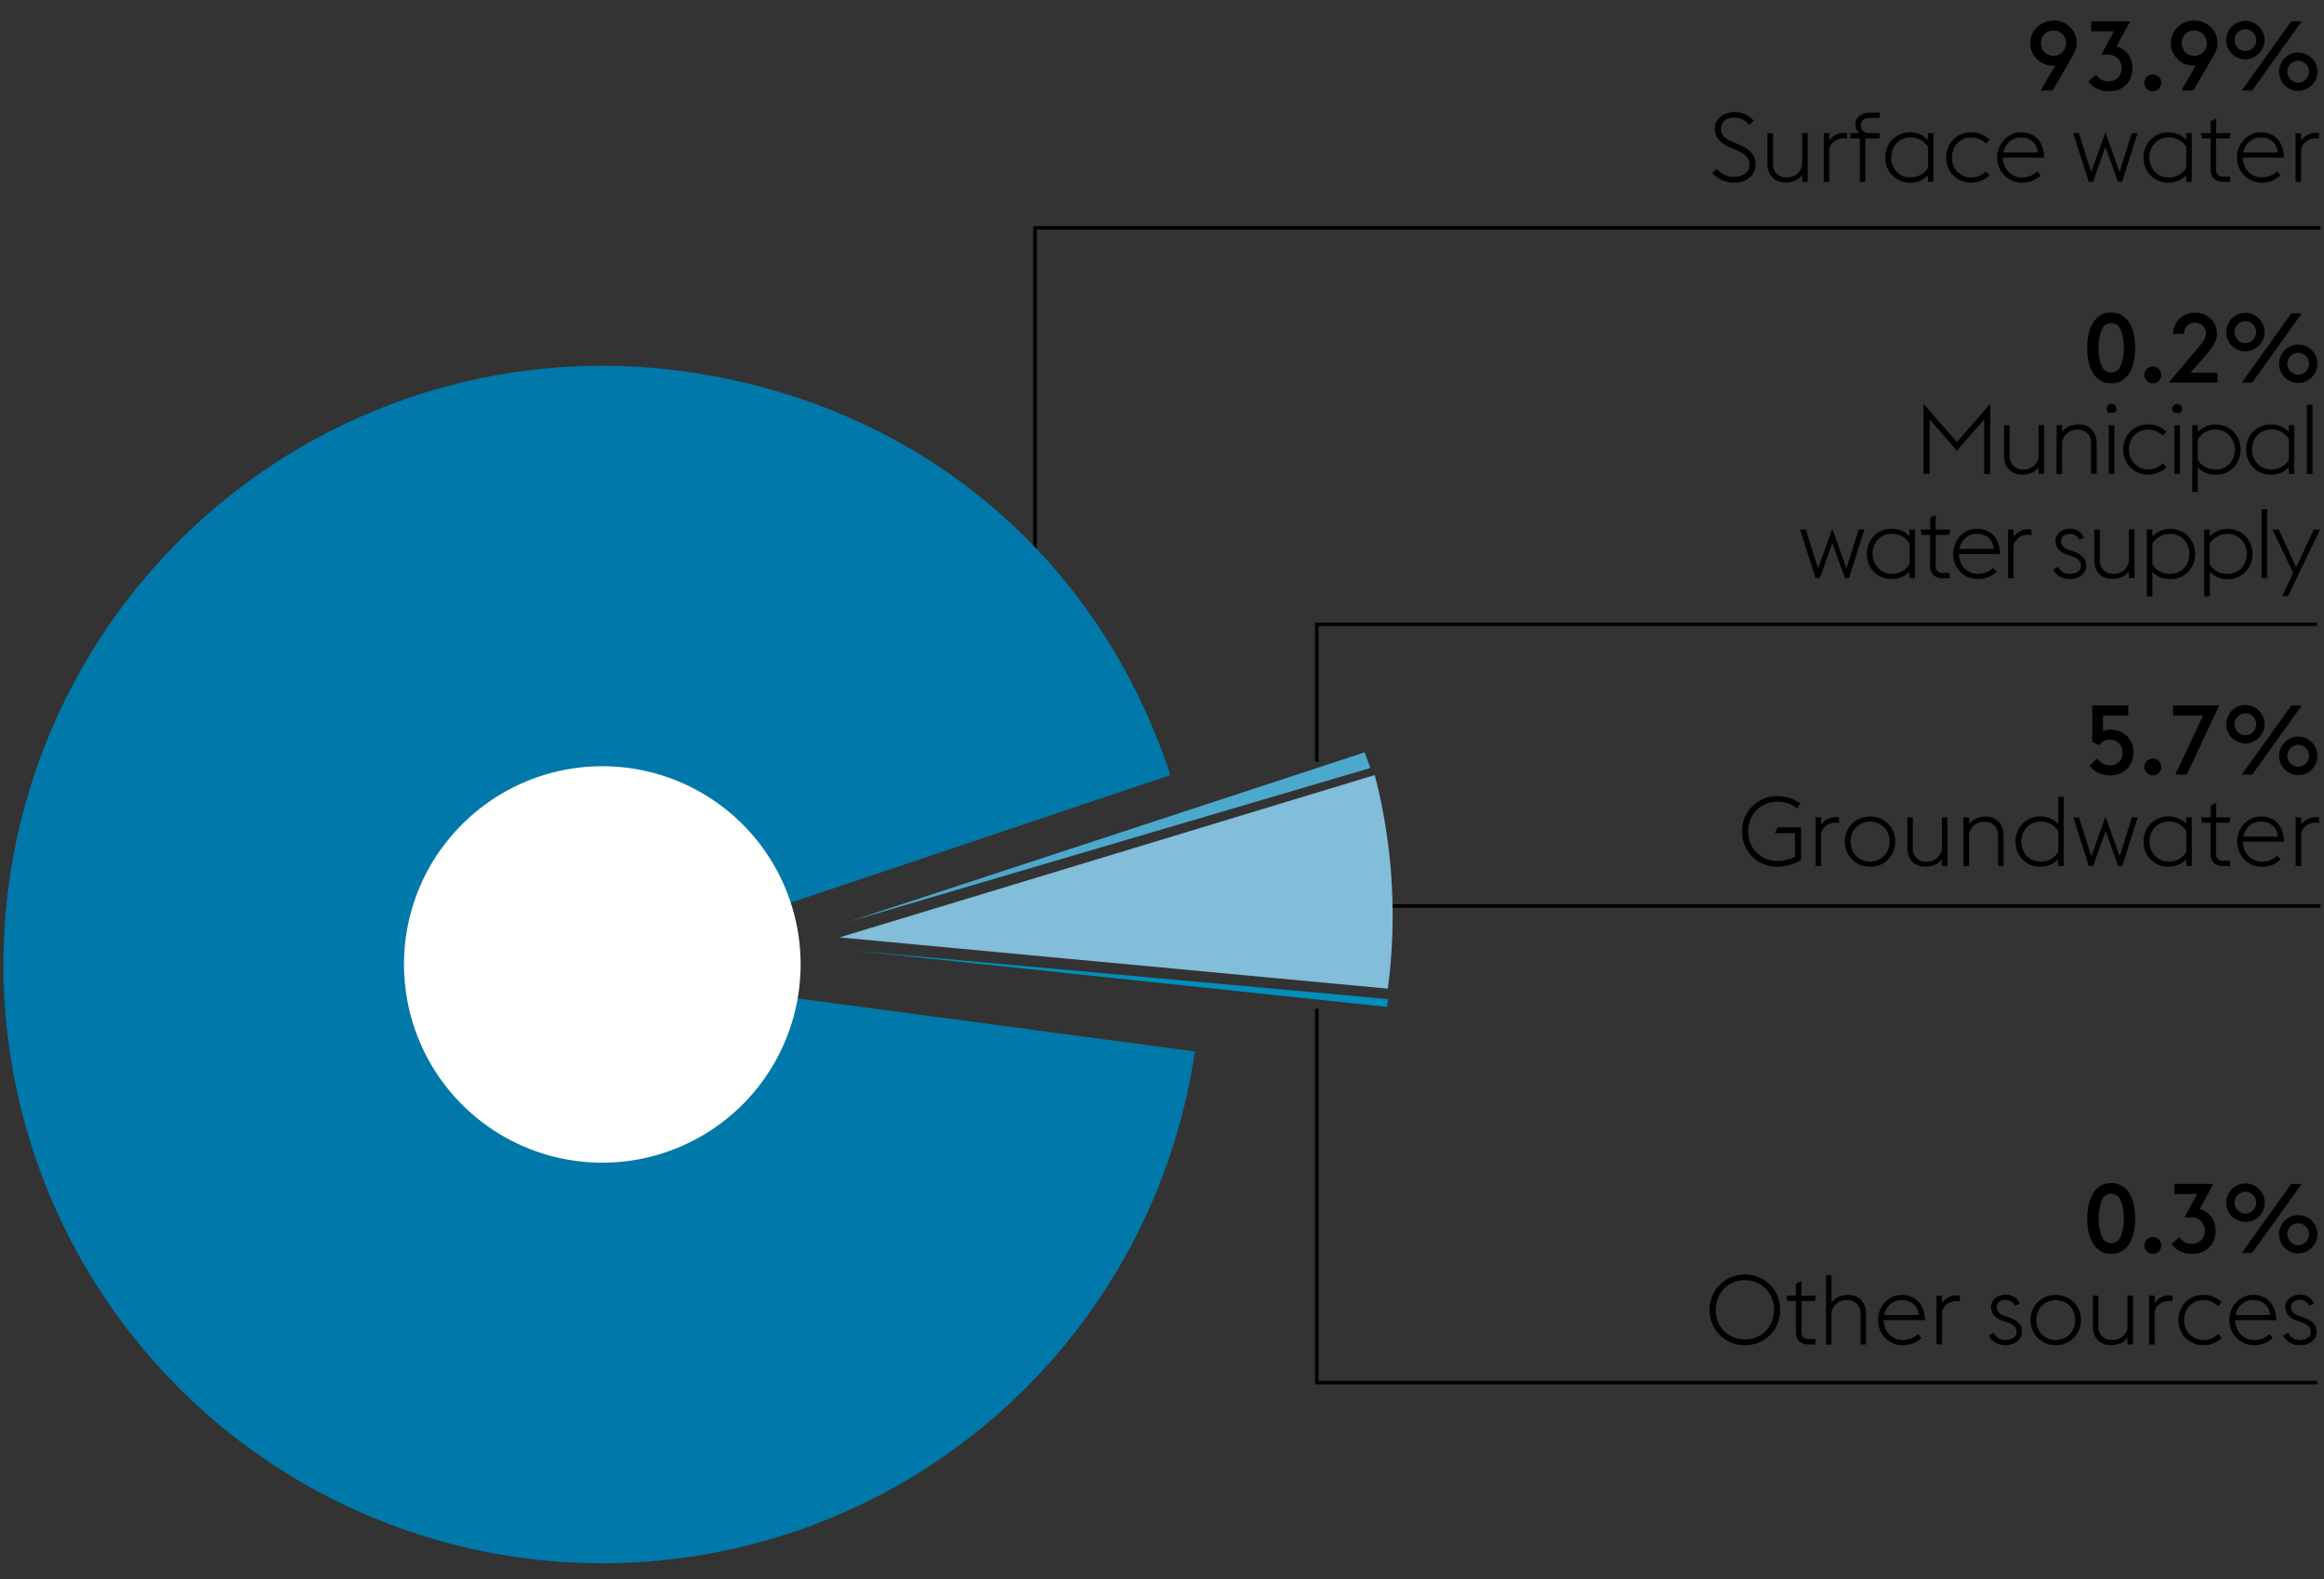
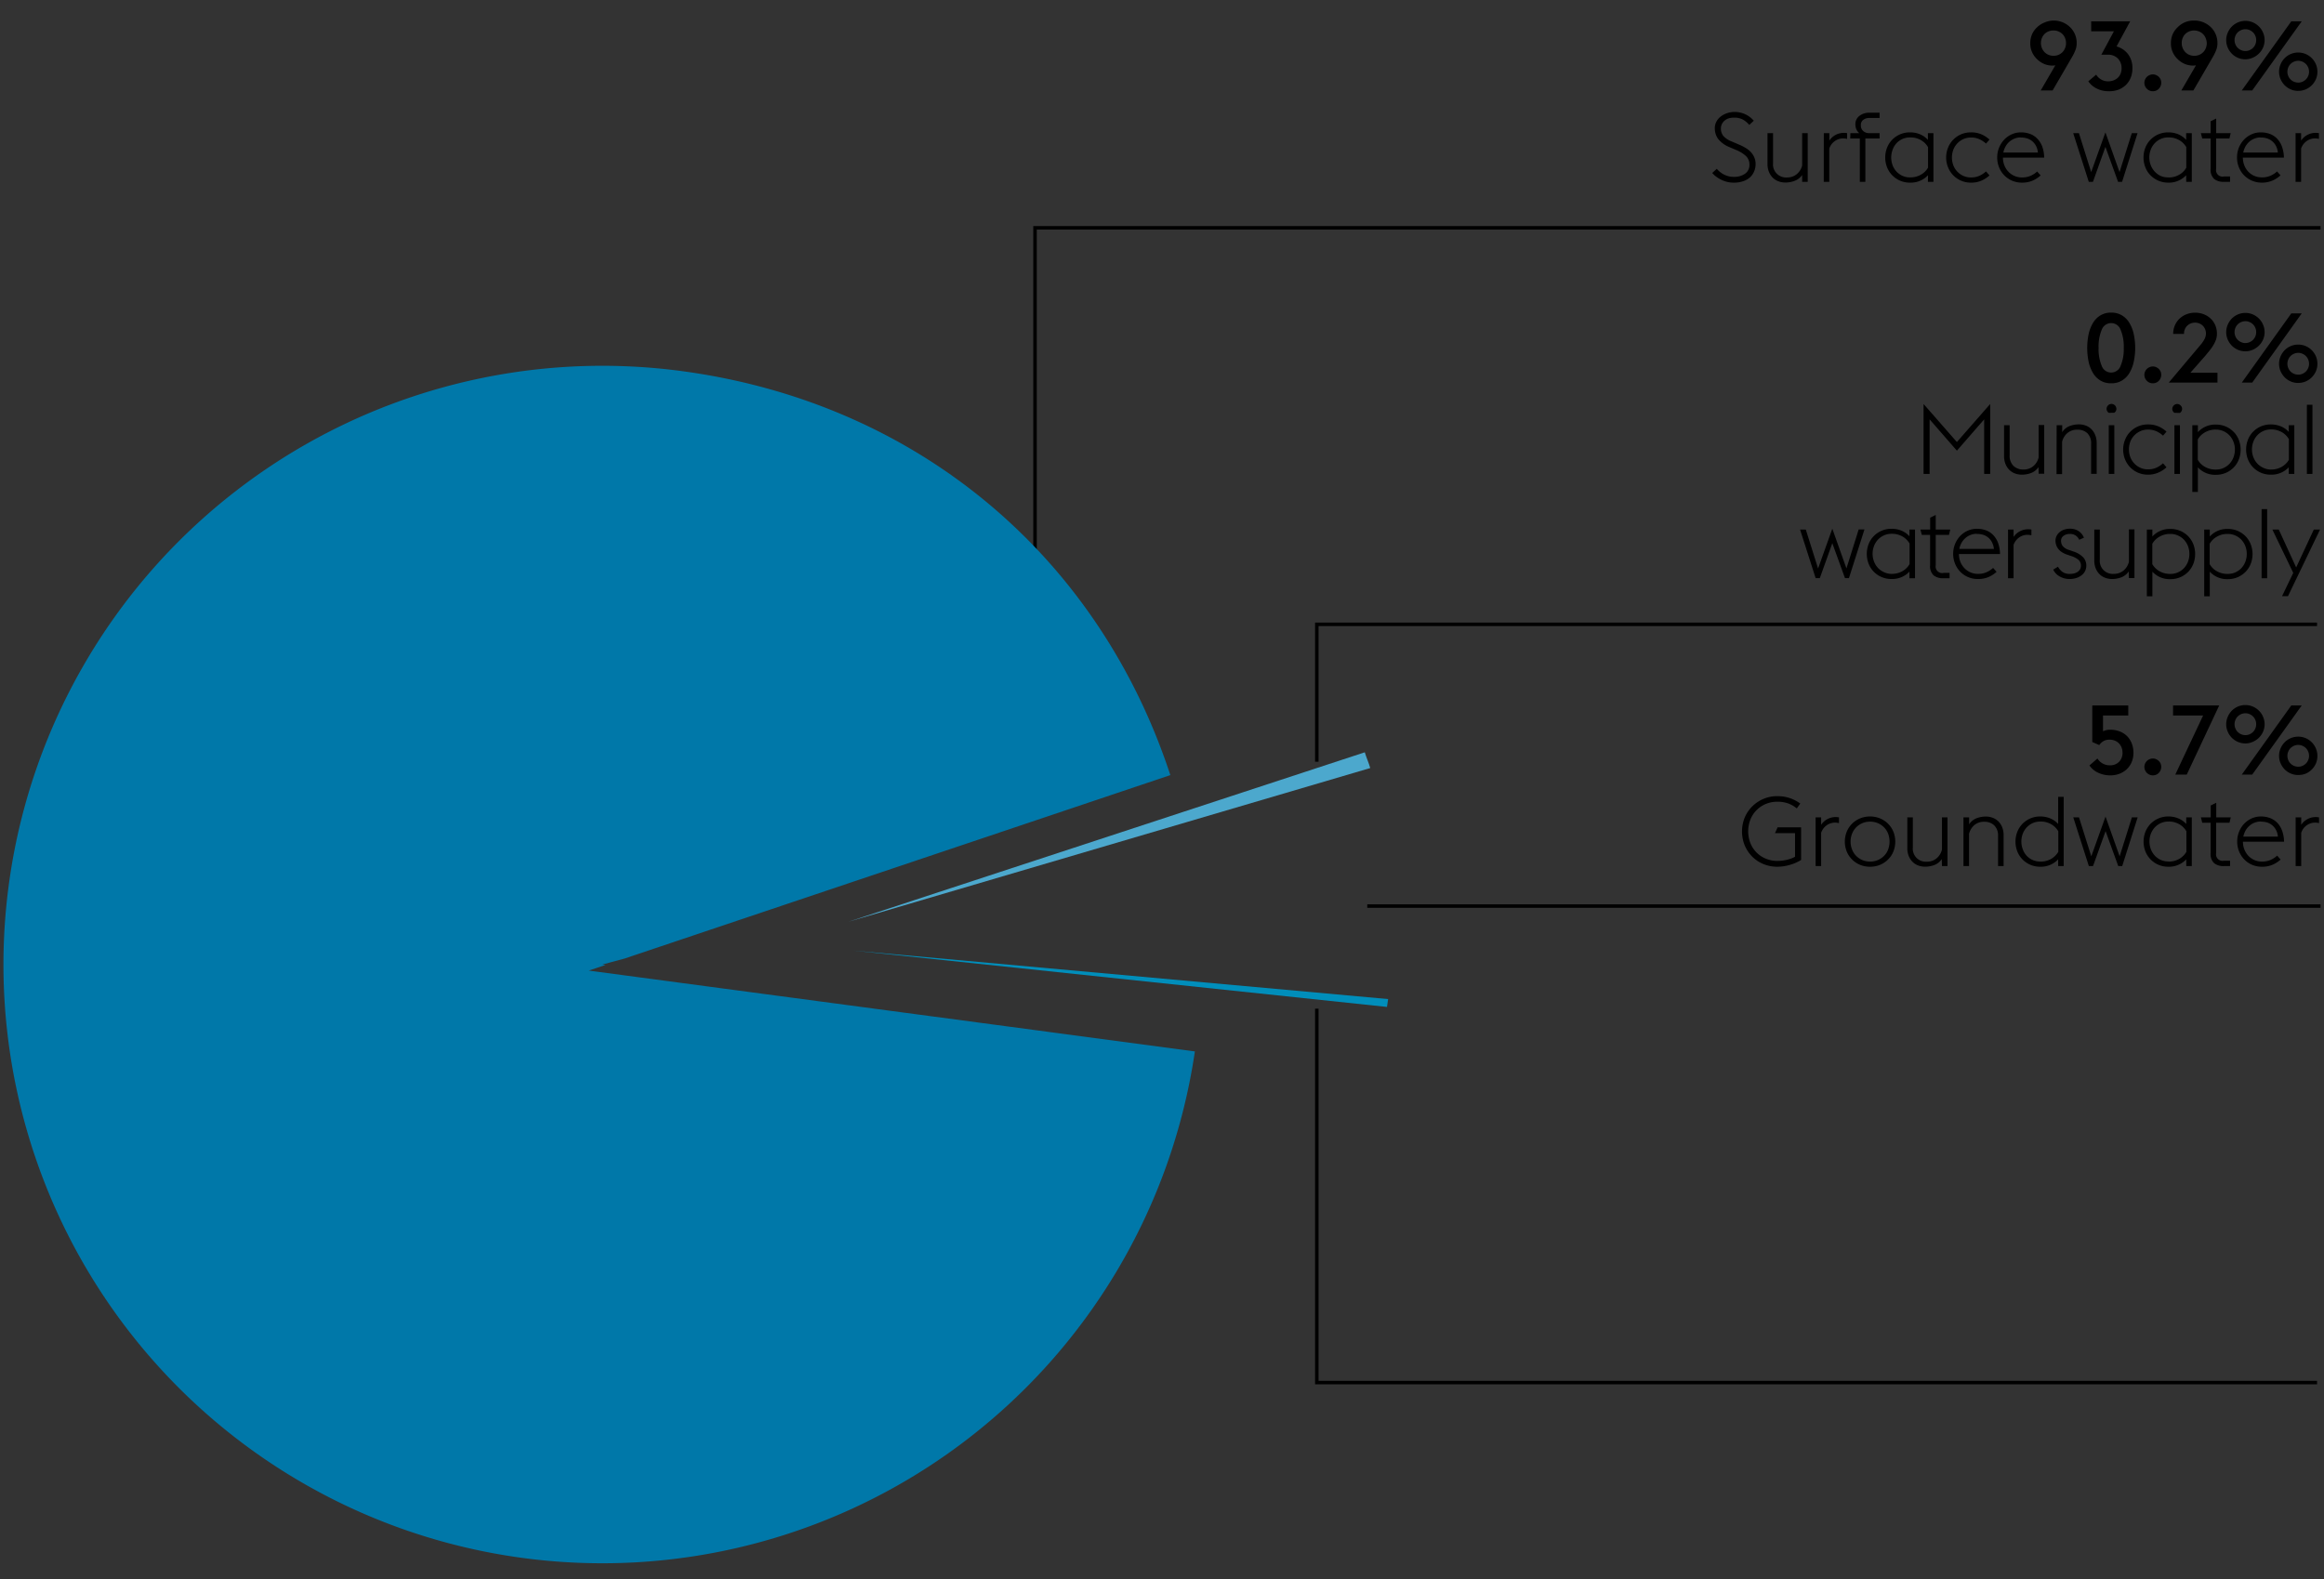
<svg xmlns="http://www.w3.org/2000/svg" width="668" height="454" viewBox="0 0 668 454">
  <rect x="0" y="0" width="668" height="454" fill="#333333" stroke="none" />
  <defs>
    <style>.cls-1{fill:none;stroke:#000}</style>
  </defs>
  <g id="Grafik">
    <path class="cls-1" d="M297.5 166V65.5H667M393 260.5h274M378.5 219v-39.5H666M378.5 290v107.5H666" />
    <path d="M245.19 273.29L399 287.24c0 .15-.31 2.11-.33 2.26z" fill="#008ebb" />
-     <path d="M241.32 269.5l153.83-46.67a160.71 160.71 0 013.76 61.41z" fill="#82bdda" />
    <path d="M243.9 265l148.39-48.71c.35 1.29 1.23 3.23 1.56 4.53z" fill="#4ca8cd" />
    <path d="M336.4 222.85c-20.71-63.07-72.6-106.64-139.28-116a172.14 172.14 0 10146.33 195.44l-174.23-23.24 4.84-1.62-.9-.13 6.3-1.69z" fill="#0078a9" />
-     <path d="M126.81 244.05A57 57 0 10206.4 231a57 57 0 00-79.59 13.1" fill="#fff" />
  </g>
  <g id="EN">
    <path d="M590.22 5.91A6.73 6.73 0 01595 7.8a6.26 6.26 0 011.91 4.6 5.33 5.33 0 01-.36 2 13.07 13.07 0 01-.84 1.77L590 26h-3.42l4.2-7.22a4.78 4.78 0 01-.84.08 6.13 6.13 0 01-2.38-.48 6.53 6.53 0 01-2-1.33 6.38 6.38 0 01-1.44-2 6.12 6.12 0 01-.55-2.62 6.55 6.55 0 01.5-2.55 6.24 6.24 0 011.42-2 6.6 6.6 0 012.13-1.39 6.75 6.75 0 012.6-.58zm0 2.85a3.59 3.59 0 00-1.48.3 3.3 3.3 0 00-1.14.78 3.65 3.65 0 00-.71 1.15 3.88 3.88 0 00-.25 1.41 3.75 3.75 0 001 2.55 3.35 3.35 0 001.14.8 3.76 3.76 0 001.48.29 3.67 3.67 0 001.47-.29 3.56 3.56 0 001.14-.8 3.48 3.48 0 00.72-1.16 3.81 3.81 0 00.26-1.39 3.88 3.88 0 00-.26-1.41 3.34 3.34 0 00-.72-1.15 3.64 3.64 0 00-2.61-1.08zM606.07 26.23a7.64 7.64 0 01-3.35-.75 6.34 6.34 0 01-2.47-2.1l2.26-1.91a4.11 4.11 0 001.39 1.36 3.78 3.78 0 002.06.55 4.26 4.26 0 001.54-.27 3.7 3.7 0 001.22-.74 3.44 3.44 0 00.81-1.18 4.14 4.14 0 00.29-1.59 3.94 3.94 0 00-1.08-2.79 3.84 3.84 0 00-2.89-1.08H604L607.61 9h-6.53V6.13h11.21l-3.92 7.22a6.27 6.27 0 013.36 2.29 6.51 6.51 0 011.2 4 7.09 7.09 0 01-.49 2.7 6 6 0 01-1.4 2.1 6.29 6.29 0 01-2.17 1.36 7.8 7.8 0 01-2.8.43zM618.81 26.23a2.32 2.32 0 01-1.72-.71 2.34 2.34 0 01-.72-1.72 2.26 2.26 0 01.2-.94 2.51 2.51 0 01.52-.76 2.46 2.46 0 01.77-.51 2.34 2.34 0 01.95-.2 2.26 2.26 0 01.94.2 2.87 2.87 0 01.77.51 2.51 2.51 0 01.52.76 2.49 2.49 0 01-.52 2.66 2.3 2.3 0 01-1.71.71zM630.68 5.91a6.73 6.73 0 014.78 1.89 6.26 6.26 0 011.91 4.6 5.33 5.33 0 01-.36 2 13.07 13.07 0 01-.84 1.77L630.46 26H627l4.2-7.22a4.78 4.78 0 01-.84.08 6.13 6.13 0 01-2.38-.48 6.53 6.53 0 01-2-1.33 6.38 6.38 0 01-1.44-2 6.12 6.12 0 01-.54-2.65 6.55 6.55 0 01.5-2.55 6.24 6.24 0 011.42-2A6.6 6.6 0 01628 6.41a6.75 6.75 0 012.68-.5zm0 2.85a3.59 3.59 0 00-1.48.3 3.3 3.3 0 00-1.14.78 3.65 3.65 0 00-.71 1.15 3.88 3.88 0 00-.25 1.41 3.75 3.75 0 001 2.55 3.35 3.35 0 001.14.8 3.76 3.76 0 001.48.29 3.67 3.67 0 001.47-.29 3.56 3.56 0 001.14-.8 3.48 3.48 0 00.72-1.16 3.81 3.81 0 00.26-1.39A3.88 3.88 0 00634 11a3.34 3.34 0 00-.72-1.15 3.64 3.64 0 00-2.61-1.08zM645.41 17.05a5.41 5.41 0 01-2.16-.43 5.59 5.59 0 01-1.75-1.19 6 6 0 01-1.17-1.75 5.4 5.4 0 010-4.27 5.81 5.81 0 011.17-1.77 5.59 5.59 0 011.75-1.19 5.41 5.41 0 012.16-.45 5.3 5.3 0 012.13.43 5.64 5.64 0 011.76 1.19 5.52 5.52 0 011.19 1.77 5.4 5.4 0 010 4.27 5.63 5.63 0 01-3 2.94 5.3 5.3 0 01-2.08.45zm0-2.38a2.84 2.84 0 001.2-.25 3.22 3.22 0 001-.67 3 3 0 00.66-1 3.12 3.12 0 00.24-1.22 3.07 3.07 0 00-.24-1.21 3 3 0 00-.66-1 3.22 3.22 0 00-1-.67 2.84 2.84 0 00-1.2-.25 3 3 0 00-1.22.25 3.26 3.26 0 00-1 .67 3 3 0 00-.66 1 3.07 3.07 0 00-.24 1.21 3.12 3.12 0 00.24 1.22 3 3 0 00.66 1 3.26 3.26 0 001 .67 3 3 0 001.22.25zm13.19-8.54h3L647.37 26h-3zm2 20a5.38 5.38 0 01-2.16-.43 5.59 5.59 0 01-1.75-1.19 5.77 5.77 0 01-1.17-1.75 5.4 5.4 0 010-4.27 5.75 5.75 0 011.17-1.77 5.59 5.59 0 011.75-1.19 5.56 5.56 0 014.29 0 5.64 5.64 0 011.76 1.19 5.8 5.8 0 011.19 1.77 5.52 5.52 0 010 4.27 5.83 5.83 0 01-1.19 1.75 5.64 5.64 0 01-1.76 1.19 5.37 5.37 0 01-2.17.42zm0-2.38a2.84 2.84 0 001.2-.25 3.34 3.34 0 001-.67 3 3 0 00.66-1 3.07 3.07 0 00.24-1.21 3.16 3.16 0 00-.9-2.22 3.34 3.34 0 00-1-.67 2.84 2.84 0 00-1.2-.25 3 3 0 00-1.22.25 3.15 3.15 0 00-1 .67 3.16 3.16 0 00-.9 2.22 3.07 3.07 0 00.24 1.21 3 3 0 00.66 1 3.15 3.15 0 001 .67 3 3 0 001.18.24zM498.36 52.51a7.68 7.68 0 01-2-.24 8.71 8.71 0 01-1.73-.65 9.3 9.3 0 01-1.42-.89 6.76 6.76 0 01-1.05-1l1.31-1.2a6 6 0 00.87.87 6.39 6.39 0 001.12.74 6.81 6.81 0 001.33.52 5.78 5.78 0 001.53.19 5.39 5.39 0 003.29-.92 3 3 0 001.24-2.49 3.39 3.39 0 00-1-2.58 9.45 9.45 0 00-2.67-1.68l-2.1-.89A7.92 7.92 0 01493.9 40a5.13 5.13 0 01-1-3.14 3.92 3.92 0 01.48-1.93 4.6 4.6 0 011.27-1.47 6.54 6.54 0 011.82-.94 6.76 6.76 0 012.09-.33 7.12 7.12 0 013.19.71 7.3 7.3 0 012.35 1.81l-1.29 1.2A6.91 6.91 0 00501 34.4a5.11 5.11 0 00-2.54-.57A5.16 5.16 0 00497 34a3.52 3.52 0 00-1.22.62 3 3 0 00-.82 1 2.74 2.74 0 00-.31 1.32 3.34 3.34 0 00.68 2.12 6.11 6.11 0 002.4 1.6l2.1.9a13.9 13.9 0 011.89.95 6.83 6.83 0 011.52 1.2 5.28 5.28 0 011 1.53 4.73 4.73 0 01.38 1.92 5.23 5.23 0 01-.42 2.11A4.83 4.83 0 01503 51a5.78 5.78 0 01-2 1.12 8.21 8.21 0 01-2.64.39zM518 50.32a4.55 4.55 0 01-2.17 1.68 7.5 7.5 0 01-2.63.48 5.78 5.78 0 01-2.05-.37 4.64 4.64 0 01-1.64-1.06 5.26 5.26 0 01-1.08-1.7 6.1 6.1 0 01-.39-2.25v-8.82h1.6v8.63a3.74 3.74 0 004 4.11 4.28 4.28 0 002.87-1 4.75 4.75 0 001.49-2.41v-9.33h1.6v14H518zM524.23 38.28h1.59v2.13A5 5 0 01530 38.2a6 6 0 01.93.08v1.65a5.24 5.24 0 00-1.09-.14 4.09 4.09 0 00-2.47.79 4.3 4.3 0 00-1.57 2.13v9.57h-1.59zM531.87 38.28h2.55a3.11 3.11 0 01-.83-1.1 3.53 3.53 0 01-.29-1.42 3 3 0 011.13-2.42 4.6 4.6 0 013-.94h2.83v1.51h-2.91a3 3 0 00-1.74.51 1.78 1.78 0 00-.73 1.57 2.08 2.08 0 00.72 1.72 2.46 2.46 0 001.58.57h3.08v1.54h-4.09v12.46h-1.59V39.82h-2.75zM554.19 50.38a6.8 6.8 0 01-5.19 2.13 7 7 0 01-6.6-4.43 7.8 7.8 0 010-5.6 6.95 6.95 0 013.73-3.85 7 7 0 012.87-.57 7.36 7.36 0 012.84.53 6.52 6.52 0 012.31 1.62v-1.93h1.59v14h-1.59zM549 51a6 6 0 003.19-.81 5.4 5.4 0 002-2v-5.88a5.53 5.53 0 00-2-2 6 6 0 00-3.16-.8 5.26 5.26 0 00-3.94 1.7 5.52 5.52 0 00-1.09 1.85 6.39 6.39 0 000 4.45 5.62 5.62 0 001.12 1.82 5.51 5.51 0 001.72 1.23A5.25 5.25 0 00549 51zM566.51 52.51a7 7 0 01-6.58-4.43 7.53 7.53 0 010-5.6 7 7 0 013.73-3.85 7 7 0 012.85-.57 7.34 7.34 0 013.13.61 8.24 8.24 0 012.21 1.46l-1 1.15a7.1 7.1 0 00-1.85-1.23 5.71 5.71 0 00-2.49-.51 5.3 5.3 0 00-2.19.46 5.53 5.53 0 00-2.87 3.06 6.39 6.39 0 000 4.45 5.47 5.47 0 002.87 3.05 5.15 5.15 0 002.19.46 5.85 5.85 0 002.49-.5 7.64 7.64 0 001.85-1.23l1 1.14a8.24 8.24 0 01-2.21 1.46 7.34 7.34 0 01-3.13.62zM581.18 52.51a7.07 7.07 0 01-2.87-.58 6.86 6.86 0 01-2.24-1.55 7.07 7.07 0 01-1.47-2.3 7.3 7.3 0 01-.53-2.8 7.41 7.41 0 012-5.12 6.66 6.66 0 012.17-1.54 6.38 6.38 0 012.68-.56 7.4 7.4 0 012.56.43 5.5 5.5 0 012.08 1.35A6.46 6.46 0 01587 42.1a9.84 9.84 0 01.57 3.21h-11.85a6 6 0 00.4 2.21 5.61 5.61 0 001.14 1.82 5.24 5.24 0 001.74 1.23 5.33 5.33 0 002.19.45 5.93 5.93 0 002.5-.49 6.59 6.59 0 001.86-1.22l1 1.12a8.3 8.3 0 01-2.22 1.46 7.47 7.47 0 01-3.15.62zm-.34-13a4.76 4.76 0 00-1.72.31 4.94 4.94 0 00-1.5.88 5 5 0 00-1.13 1.37 5.84 5.84 0 00-.66 1.78h9.94a5.16 5.16 0 00-.55-1.9 4.45 4.45 0 00-1.09-1.36 4.32 4.32 0 00-1.51-.81 5.86 5.86 0 00-1.78-.24zM595.91 38.28h1.65l3.52 11.2 4.09-11.42 4.06 11.42 3.53-11.2h1.65l-4.45 14h-1.15l-3.64-10.05-3.58 10.05h-1.2zM628.38 50.38a6.77 6.77 0 01-5.15 2.13 7.06 7.06 0 01-5.12-2.13 6.76 6.76 0 01-1.47-2.3 7.8 7.8 0 010-5.6 6.62 6.62 0 011.47-2.29 7 7 0 012.25-1.56 7.1 7.1 0 012.87-.57 7.38 7.38 0 012.85.53 6.48 6.48 0 012.3 1.62v-1.93H630v14h-1.6zm-5.15.64a6 6 0 003.19-.81 5.26 5.26 0 002-2v-5.9a5.5 5.5 0 00-2-2 6 6 0 00-3.17-.8 5.26 5.26 0 00-3.93 1.7 5.52 5.52 0 00-1.12 1.82 6.24 6.24 0 000 4.45 5.62 5.62 0 001.12 1.82 5.51 5.51 0 001.68 1.26 5.21 5.21 0 002.23.44zM632.61 38.28h2.8v-3.41l1.6-.79v4.2h4.17l-.36 1.54H637v8.71a1.88 1.88 0 002.27 2.21H641v1.54h-1.73a4.3 4.3 0 01-2.86-.84 3.6 3.6 0 01-1-2.85v-8.77H633zM650.14 52.51a7.07 7.07 0 01-2.87-.58 7 7 0 01-2.27-1.55 7.24 7.24 0 01-1.47-2.3 7.5 7.5 0 01-.53-2.8 7.58 7.58 0 01.53-2.83 7.35 7.35 0 011.47-2.29 6.56 6.56 0 012.17-1.54 6.33 6.33 0 012.67-.56 7.4 7.4 0 012.56.43 5.54 5.54 0 012.09 1.35 6.3 6.3 0 011.41 2.26 9.83 9.83 0 01.58 3.21h-11.8a6 6 0 00.41 2.21 5.58 5.58 0 001.13 1.82 5.33 5.33 0 003.92 1.66 6 6 0 002.51-.49 6.74 6.74 0 001.86-1.22l1 1.12a8.37 8.37 0 01-2.23 1.46 7.47 7.47 0 01-3.14.64zm-.34-13a4.8 4.8 0 00-1.72.31 4.94 4.94 0 00-1.5.88 5.41 5.41 0 00-1.13 1.37 5.84 5.84 0 00-.66 1.78h9.94a5 5 0 00-.54-1.9 4.48 4.48 0 00-1.1-1.36 4.23 4.23 0 00-1.51-.81 5.86 5.86 0 00-1.78-.24zM659.83 38.28h1.59v2.13a5 5 0 014.2-2.21 6 6 0 01.93.08v1.65a5.24 5.24 0 00-1.09-.14 4.09 4.09 0 00-2.47.79 4.3 4.3 0 00-1.57 2.13v9.57h-1.59z" />
    <g>
      <path d="M606.52 222.92a8 8 0 01-3.42-.75 6.09 6.09 0 01-2.52-2.1l2.3-2a4 4 0 001.4 1.38 4 4 0 002.13.58 3.53 3.53 0 002.68-1 3.61 3.61 0 001-2.62 4.21 4.21 0 00-.26-1.47 3.55 3.55 0 00-.75-1.19 3.38 3.38 0 00-1.17-.8 4 4 0 00-1.57-.29 3.28 3.28 0 00-1.81.47 3.69 3.69 0 00-1.13 1.09l-2-.89v-10.5h10.34v2.88h-7.26v4.54a4.49 4.49 0 012-.45 7.59 7.59 0 012.8.49 6 6 0 012.13 1.37 6.19 6.19 0 011.34 2.1 7.17 7.17 0 01.48 2.65 6.84 6.84 0 01-.49 2.63 6.14 6.14 0 01-1.37 2.06 6.33 6.33 0 01-2.12 1.34 7.27 7.27 0 01-2.73.48zM618.81 222.92a2.44 2.44 0 01-2.44-2.43 2.26 2.26 0 01.2-.94 2.47 2.47 0 011.29-1.28 2.34 2.34 0 01.95-.19 2.26 2.26 0 01.94.19 2.9 2.9 0 01.77.52 2.51 2.51 0 01.52.76 2.49 2.49 0 01-.52 2.66 2.33 2.33 0 01-1.71.71zM633.26 205.7h-8.65v-2.88h13.27l-9.33 19.88h-3.3zM645.41 213.74a5.49 5.49 0 01-3.91-1.63 5.71 5.71 0 01-1.17-1.75 5.25 5.25 0 01-.44-2.14 5.38 5.38 0 01.44-2.13 5.76 5.76 0 011.17-1.76 5.59 5.59 0 011.75-1.19 5.41 5.41 0 012.16-.43 5.3 5.3 0 012.13.43 5.64 5.64 0 011.76 1.19 5.47 5.47 0 011.19 1.76 5.38 5.38 0 01.44 2.13 5.25 5.25 0 01-.44 2.14 5.63 5.63 0 01-3 2.94 5.31 5.31 0 01-2.08.44zm0-2.38a3 3 0 001.2-.25 3.25 3.25 0 001-.68 3.07 3.07 0 00.66-1 3.12 3.12 0 00.24-1.22 3.16 3.16 0 00-.24-1.22 3.07 3.07 0 00-.66-1 3.22 3.22 0 00-1-.67 2.84 2.84 0 00-1.2-.25 3 3 0 00-1.22.25 3.26 3.26 0 00-1 .67 3.07 3.07 0 00-.66 1 3.16 3.16 0 00-.24 1.22 3.12 3.12 0 00.24 1.22 3.07 3.07 0 00.66 1 3.29 3.29 0 001 .68 3.17 3.17 0 001.22.25zm13.19-8.54h3l-14.23 19.88h-3zm2 20a5.38 5.38 0 01-2.16-.43 5.59 5.59 0 01-1.75-1.19 6 6 0 01-1.17-1.75 5.4 5.4 0 010-4.27 5.81 5.81 0 011.17-1.77 5.59 5.59 0 011.75-1.19 5.56 5.56 0 014.29 0 5.57 5.57 0 012.95 3 5.52 5.52 0 010 4.27 5.83 5.83 0 01-1.19 1.75 5.64 5.64 0 01-1.76 1.19 5.37 5.37 0 01-2.17.38zm0-2.38a2.84 2.84 0 001.2-.25 3.22 3.22 0 001-.67 3.16 3.16 0 00.9-2.22 3.07 3.07 0 00-.24-1.21 3 3 0 00-.66-1 3.22 3.22 0 00-1-.67 2.84 2.84 0 00-1.2-.25 3 3 0 00-1.22.25 3.26 3.26 0 00-1 .67 3 3 0 00-.66 1 3.07 3.07 0 00-.24 1.21 3.16 3.16 0 00.9 2.22 3.26 3.26 0 001 .67 3 3 0 001.18.24z" />
    </g>
    <g>
-       <path d="M606.83 360.48a5.8 5.8 0 01-3-.75 6.16 6.16 0 01-2.14-2.08 10.64 10.64 0 01-1.31-3.21 19.6 19.6 0 010-8.26 10.47 10.47 0 011.31-3.2 6.19 6.19 0 012.14-2.09 5.9 5.9 0 013-.74 5.83 5.83 0 013 .74 6.22 6.22 0 012.15 2.09 10.46 10.46 0 011.3 3.2 19.18 19.18 0 010 8.26 10.63 10.63 0 01-1.3 3.21 6.19 6.19 0 01-2.15 2.08 5.74 5.74 0 01-3 .75zm3.61-10.17a12.4 12.4 0 00-.9-5.19 2.88 2.88 0 00-5.43 0 15.44 15.44 0 000 10.39 2.88 2.88 0 005.43 0 12.42 12.42 0 00.9-5.2zM618.81 360.48a2.46 2.46 0 01-2.44-2.44 2.3 2.3 0 01.2-.94 2.48 2.48 0 012.24-1.47 2.26 2.26 0 01.94.2 2.68 2.68 0 01.77.52 2.34 2.34 0 01.52.75 2.46 2.46 0 01.18.94 2.39 2.39 0 01-.7 1.72 2.3 2.3 0 01-1.71.72zM630 360.48a7.51 7.51 0 01-3.35-.76 6.18 6.18 0 01-2.47-2.1l2.26-1.9a4.18 4.18 0 001.39 1.35 3.78 3.78 0 002.06.55 4.26 4.26 0 001.54-.27 3.7 3.7 0 001.22-.74 3.4 3.4 0 00.81-1.17 4.23 4.23 0 00.29-1.6 3.94 3.94 0 00-1.08-2.79 3.87 3.87 0 00-2.89-1.07h-1.88l3.64-6.69H625v-2.92h11.2l-3.92 7.23a6.31 6.31 0 013.36 2.28 6.51 6.51 0 011.2 4 7.09 7.09 0 01-.49 2.7 6 6 0 01-1.4 2.1 6.29 6.29 0 01-2.17 1.36 7.8 7.8 0 01-2.78.44zM645.41 351.29a5.41 5.41 0 01-2.16-.43 5.59 5.59 0 01-1.75-1.19 5.84 5.84 0 01-1.17-1.75 5.4 5.4 0 010-4.27 5.93 5.93 0 011.17-1.77 5.43 5.43 0 013.91-1.62 5.48 5.48 0 012.13.43 5.57 5.57 0 013 3 5.4 5.4 0 010 4.27 5.54 5.54 0 01-1.19 1.75 5.64 5.64 0 01-1.76 1.19 5.3 5.3 0 01-2.18.39zm0-2.38a2.84 2.84 0 001.2-.25 3.22 3.22 0 001-.67 3.07 3.07 0 00.66-1 3.16 3.16 0 00.24-1.22 3.16 3.16 0 00-.9-2.22 3.41 3.41 0 00-1-.67 3 3 0 00-1.2-.25 3.17 3.17 0 00-1.22.25 3.46 3.46 0 00-1 .67 3.16 3.16 0 00-.9 2.22 3.16 3.16 0 00.24 1.22 3.07 3.07 0 00.66 1 3.26 3.26 0 001 .67 3 3 0 001.22.25zm13.19-8.54h3l-14.28 19.88h-3zm2 20a5.38 5.38 0 01-2.16-.43 5.43 5.43 0 01-1.75-1.19 5.84 5.84 0 01-1.17-1.75 5.4 5.4 0 010-4.27 5.76 5.76 0 011.17-1.76 5.5 5.5 0 017.8 0 5.64 5.64 0 011.19 1.76 5.52 5.52 0 010 4.27 5.71 5.71 0 01-1.19 1.75 5.47 5.47 0 01-1.76 1.19 5.37 5.37 0 01-2.17.42zm0-2.38a2.84 2.84 0 001.2-.25 3.22 3.22 0 001-.67 3.07 3.07 0 00.66-1 3.16 3.16 0 00.24-1.22 3.12 3.12 0 00-.24-1.22 3.07 3.07 0 00-.66-1 3.25 3.25 0 00-1-.68 3 3 0 00-1.2-.25 3.13 3.13 0 00-1.22.25 3.29 3.29 0 00-1 .68 3.07 3.07 0 00-.66 1 3.12 3.12 0 00-.24 1.22 3.16 3.16 0 00.24 1.22 3.07 3.07 0 00.66 1 3.26 3.26 0 001 .67 3 3 0 001.18.26z" />
-     </g>
+       </g>
    <g>
      <path d="M510.87 249.19a10.2 10.2 0 01-4-.77 9.7 9.7 0 01-3.22-2.14 10.17 10.17 0 01-2.16-3.23 10.75 10.75 0 010-8 10.1 10.1 0 019.39-6.15 11.19 11.19 0 013.58.56 10.79 10.79 0 013 1.57l-1 1.4A8.4 8.4 0 00514 231a9.1 9.1 0 00-3.13-.5 8.57 8.57 0 00-3.34.65 8.34 8.34 0 00-2.66 1.8 8.07 8.07 0 00-1.75 2.7 9.3 9.3 0 000 6.73 8 8 0 004.41 4.48 8.4 8.4 0 003.34.66 11.67 11.67 0 002.68-.31 9.05 9.05 0 002.41-.89v-6.78h-5.77l.76-1.68h6.75v9.38a12 12 0 01-3.21 1.41 12.88 12.88 0 01-3.62.54zM521.87 235h1.59v2.13a5 5 0 015.13-2.13v1.65a5.24 5.24 0 00-1.09-.14 4.15 4.15 0 00-2.47.78 4.39 4.39 0 00-1.57 2.13V249h-1.59zM537.52 249.19a7.4 7.4 0 01-2.93-.57 7.05 7.05 0 01-2.29-1.56 6.85 6.85 0 01-1.5-2.29 7.66 7.66 0 010-5.6 7 7 0 011.5-2.3 7.18 7.18 0 012.29-1.55 7.69 7.69 0 015.86 0 7.18 7.18 0 012.29 1.55 6.84 6.84 0 011.5 2.3 7.66 7.66 0 010 5.6 6.7 6.7 0 01-1.5 2.29 7.05 7.05 0 01-2.29 1.56 7.4 7.4 0 01-2.93.57zm0-1.48a5.72 5.72 0 002.3-.46 5.48 5.48 0 001.77-1.24 5.11 5.11 0 001.14-1.82 6.54 6.54 0 000-4.45 5.2 5.2 0 00-1.14-1.82 5.53 5.53 0 00-4.07-1.69 5.43 5.43 0 00-2.28.46 5.85 5.85 0 00-1.77 1.23 5.5 5.5 0 00-1.14 1.82 6.24 6.24 0 000 4.45 5.4 5.4 0 001.14 1.82 5.71 5.71 0 001.77 1.24 5.59 5.59 0 002.28.46zM558.13 247a4.57 4.57 0 01-2.16 1.71 7.68 7.68 0 01-2.63.47 5.68 5.68 0 01-2-.36 4.45 4.45 0 01-1.64-1.07 4.9 4.9 0 01-1.08-1.69 6.1 6.1 0 01-.39-2.25V235h1.59v8.62a3.74 3.74 0 004 4.12 4.26 4.26 0 002.87-1 4.73 4.73 0 001.5-2.47V235h1.59v14h-1.59zM564.37 235H566v2a4.44 4.44 0 012.13-1.75 7.58 7.58 0 012.68-.49 5.59 5.59 0 012 .37 4.6 4.6 0 011.63 1.06 5.1 5.1 0 011.08 1.7 6.1 6.1 0 01.39 2.25V249h-1.6v-8.63a4 4 0 00-1.09-3.06 4 4 0 00-2.86-1.05 4.26 4.26 0 00-2.91 1 4.84 4.84 0 00-1.48 2.48V249h-1.6zM591.59 247.06a6.79 6.79 0 01-5.15 2.13 7 7 0 01-5.13-2.13 6.93 6.93 0 01-1.47-2.29 7.8 7.8 0 010-5.6 7.07 7.07 0 011.47-2.3 7.16 7.16 0 012.26-1.55 7 7 0 012.87-.58 7.37 7.37 0 012.84.54 6.31 6.31 0 012.31 1.62v-7.81h1.59V249h-1.59zm-5.15.65a6 6 0 003.19-.81 5.56 5.56 0 002-2V239a5.53 5.53 0 00-2-2 5.91 5.91 0 00-3.16-.8 5.25 5.25 0 00-2.22.46 5.51 5.51 0 00-1.72 1.23 5.8 5.8 0 00-1.12 1.82 6.39 6.39 0 000 4.45 5.69 5.69 0 001.09 1.84 5.26 5.26 0 003.94 1.7zM595.93 235h1.65l3.53 11.2 4.09-11.43 4.06 11.43 3.52-11.2h1.66L610 249h-1.14l-3.64-10.05-3.61 10.05h-1.2zM628.41 247.06a6.79 6.79 0 01-5.15 2.13 7 7 0 01-5.13-2.13 6.93 6.93 0 01-1.47-2.29 7.8 7.8 0 010-5.6 7.07 7.07 0 011.47-2.3 7.16 7.16 0 012.26-1.55 7 7 0 012.87-.58 7.37 7.37 0 012.84.54 6.31 6.31 0 012.31 1.62V235H630v14h-1.59zm-5.15.65a6 6 0 003.19-.81 5.56 5.56 0 002-2V239a5.53 5.53 0 00-2-2 5.91 5.91 0 00-3.16-.8 5.25 5.25 0 00-2.22.46 5.51 5.51 0 00-1.72 1.23 5.8 5.8 0 00-1.12 1.82 6.39 6.39 0 000 4.45 5.69 5.69 0 001.12 1.82 5.26 5.26 0 003.94 1.7zM632.63 235h2.81v-3.42l1.59-.78v4.2h4.17l-.36 1.54H637v8.71a1.88 1.88 0 002.27 2.21H641V249h-1.74a4.25 4.25 0 01-2.85-.84 3.57 3.57 0 01-1-2.86v-8.76H633zM650.16 249.19a7.1 7.1 0 01-2.87-.57 6.84 6.84 0 01-2.24-1.56 7.26 7.26 0 01-1.47-2.29 7.5 7.5 0 01-.53-2.8 7.58 7.58 0 01.53-2.83 7.39 7.39 0 011.46-2.3 6.86 6.86 0 012.17-1.54 6.49 6.49 0 012.67-.56 7.36 7.36 0 012.56.44 5.64 5.64 0 012.09 1.34 6.43 6.43 0 011.41 2.27 9.78 9.78 0 01.58 3.21H644.7a6 6 0 00.41 2.21 5.76 5.76 0 001.13 1.82 5.39 5.39 0 001.74 1.23 5.28 5.28 0 002.18.45 6.14 6.14 0 002.51-.49 6.81 6.81 0 001.86-1.22l1 1.12a8.37 8.37 0 01-2.23 1.46 7.41 7.41 0 01-3.14.61zm-.33-13a4.86 4.86 0 00-1.73.31 4.77 4.77 0 00-1.49.88 5.24 5.24 0 00-1.14 1.37 6.3 6.3 0 00-.66 1.78h9.94a5.08 5.08 0 00-.54-1.91 4.56 4.56 0 00-1.09-1.35 4.39 4.39 0 00-1.52-.82 6.11 6.11 0 00-1.77-.22zM659.85 235h1.6v2.13a4.93 4.93 0 011.82-1.64 5.05 5.05 0 013.3-.49v1.65a5.16 5.16 0 00-1.09-.14 4.15 4.15 0 00-2.47.78 4.38 4.38 0 00-1.56 2.13V249h-1.6z" />
    </g>
    <g>
      <path d="M606.83 110.2a5.8 5.8 0 01-3-.74 6.16 6.16 0 01-2.14-2.08 10.64 10.64 0 01-1.31-3.21 19.6 19.6 0 010-8.26 10.64 10.64 0 011.31-3.21 6.16 6.16 0 012.14-2.08 5.8 5.8 0 013-.74 5.73 5.73 0 013 .74 6.19 6.19 0 012.15 2.08 10.63 10.63 0 011.3 3.21 19.18 19.18 0 010 8.26 10.63 10.63 0 01-1.3 3.21 6.19 6.19 0 01-2.15 2.08 5.73 5.73 0 01-3 .74zm3.61-10.2a12.37 12.37 0 00-.9-5.19 2.88 2.88 0 00-5.43 0 12.37 12.37 0 00-.9 5.19 12.37 12.37 0 00.9 5.19 2.88 2.88 0 005.43 0 12.37 12.37 0 00.9-5.19zM618.81 110.2a2.32 2.32 0 01-1.72-.71 2.34 2.34 0 01-.72-1.72 2.26 2.26 0 01.2-.94 2.51 2.51 0 01.52-.76 2.46 2.46 0 01.77-.51 2.34 2.34 0 01.95-.2 2.26 2.26 0 01.94.2 2.87 2.87 0 01.77.51 2.51 2.51 0 01.52.76 2.49 2.49 0 01-.52 2.66 2.3 2.3 0 01-1.71.71zM632.42 99.26a9.1 9.1 0 001.26-1.81 3.57 3.57 0 00.39-1.58 3.12 3.12 0 00-.24-1.22 3 3 0 00-1.65-1.65 3.2 3.2 0 00-1.25-.24 3.36 3.36 0 00-1.26.24 3.2 3.2 0 00-1 .66 2.94 2.94 0 00-.67 1 3.12 3.12 0 00-.24 1.22V96h-3.11a6.14 6.14 0 01.48-2.44 5.79 5.79 0 011.33-1.93 6.38 6.38 0 012-1.27 7 7 0 015 0 6.17 6.17 0 012 1.27 5.74 5.74 0 011.31 1.93 6.42 6.42 0 01.46 2.41 5.3 5.3 0 01-.25 1.6 8.35 8.35 0 01-.69 1.5 11.88 11.88 0 01-1 1.49c-.4.51-.83 1-1.3 1.6l-4.39 5h7.78V110h-14zM645.41 101a5.41 5.41 0 01-2.16-.43 5.59 5.59 0 01-1.75-1.19 6 6 0 01-1.17-1.75 5.4 5.4 0 010-4.27 5.81 5.81 0 011.17-1.77 5.59 5.59 0 011.75-1.19 5.41 5.41 0 012.16-.43 5.3 5.3 0 012.13.43 5.64 5.64 0 011.76 1.19 5.52 5.52 0 011.19 1.77 5.4 5.4 0 010 4.27 5.63 5.63 0 01-3 2.94 5.3 5.3 0 01-2.08.43zm0-2.38a2.84 2.84 0 001.2-.25 3.22 3.22 0 001-.67 3.16 3.16 0 00.9-2.22 3.07 3.07 0 00-.24-1.21 3 3 0 00-.66-1 3.22 3.22 0 00-1-.67 2.84 2.84 0 00-1.2-.25 3 3 0 00-1.22.25 3.26 3.26 0 00-1 .67 3 3 0 00-.66 1 3.07 3.07 0 00-.24 1.21 3.16 3.16 0 00.9 2.22 3.26 3.26 0 001 .67 3 3 0 001.22.27zm13.19-8.52h3L647.37 110h-3zm2 20a5.38 5.38 0 01-2.16-.43 5.59 5.59 0 01-1.75-1.19 6 6 0 01-1.17-1.75 5.4 5.4 0 010-4.27 5.93 5.93 0 011.17-1.77 5.59 5.59 0 011.75-1.19 5.56 5.56 0 014.29 0 5.64 5.64 0 011.76 1.19 5.8 5.8 0 011.19 1.77 5.52 5.52 0 010 4.27 5.83 5.83 0 01-1.19 1.75 5.64 5.64 0 01-1.76 1.19 5.37 5.37 0 01-2.17.42zm0-2.38a2.84 2.84 0 001.2-.25 3.22 3.22 0 001-.67 3 3 0 00.66-1 3.17 3.17 0 00-.66-3.43 3.22 3.22 0 00-1-.67 2.84 2.84 0 00-1.2-.25 3 3 0 00-1.22.25 3.26 3.26 0 00-1 .67 3.18 3.18 0 00-.66 3.43 3 3 0 00.66 1 3.26 3.26 0 001 .67 3 3 0 001.18.24z" />
    </g>
    <g>
      <path d="M552.9 116.15l9.58 10.94 9.57-10.94v20.1h-1.73v-15.68l-7.84 9-7.84-9v15.68h-1.74zM585.94 134.29a4.6 4.6 0 01-2.15 1.71 7.5 7.5 0 01-2.64.47 5.68 5.68 0 01-2-.36 4.55 4.55 0 01-1.64-1.06 5 5 0 01-1.08-1.7 6.1 6.1 0 01-.39-2.25v-8.85h1.6v8.62a4.06 4.06 0 001.1 3.07 4 4 0 002.87 1.05 4.25 4.25 0 002.87-1 4.73 4.73 0 001.5-2.47v-9.32h1.6v14h-1.6zM591.15 122.25h1.6v2a4.36 4.36 0 012.12-1.75 7.45 7.45 0 012.69-.49 5.59 5.59 0 012 .36 4.47 4.47 0 011.62 1.06 5 5 0 011.08 1.7 6.1 6.1 0 01.4 2.25v8.85h-1.6v-8.62a4.05 4.05 0 00-1.09-3.07 4 4 0 00-2.86-1 4.21 4.21 0 00-2.91 1 4.81 4.81 0 00-1.48 2.47v9.3h-1.6zM606.13 118.69a1.41 1.41 0 01-.45-.49 1.29 1.29 0 01-.17-.65 1.33 1.33 0 01.42-1 1.35 1.35 0 011-.42 1.44 1.44 0 011.4 1.4 1.28 1.28 0 01-.16.65 1.63 1.63 0 01-.45.49zm0 3.56h1.6v14h-1.6zM617.39 136.47a7 7 0 01-2.85-.57 7.12 7.12 0 01-2.25-1.55 6.94 6.94 0 01-1.48-2.3 7.53 7.53 0 010-5.6 6.94 6.94 0 011.48-2.3 7.12 7.12 0 012.25-1.55 7 7 0 012.85-.57 7.34 7.34 0 013.13.61 8.24 8.24 0 012.21 1.46l-1 1.15a7.39 7.39 0 00-1.85-1.24 5.85 5.85 0 00-2.49-.5 5.15 5.15 0 00-2.19.46 5.47 5.47 0 00-2.87 3 6.42 6.42 0 000 4.46 5.47 5.47 0 002.87 3.05 5.15 5.15 0 002.19.46 5.85 5.85 0 002.49-.5 7.39 7.39 0 001.85-1.24l1 1.15a8.24 8.24 0 01-2.21 1.46 7.34 7.34 0 01-3.13.66zM625 118.69a1.48 1.48 0 01-.44-.49 1.19 1.19 0 01-.17-.65 1.44 1.44 0 011.4-1.4 1.35 1.35 0 011 .42 1.33 1.33 0 01.42 1 1.29 1.29 0 01-.17.65 1.41 1.41 0 01-.45.49zm0 3.56h1.59v14H625zM630.15 122.25h1.6v2a6.71 6.71 0 015.18-2.18 7.1 7.1 0 012.87.57 7 7 0 012.25 1.55 6.76 6.76 0 011.47 2.3 7.8 7.8 0 010 5.6 6.76 6.76 0 01-1.47 2.3 7 7 0 01-2.25 1.55 7.1 7.1 0 01-2.87.57 6.69 6.69 0 01-5.18-2.15v7.08h-1.6zm6.78 1.26a6 6 0 00-3.21.83 5.38 5.38 0 00-2 2v5.85a5.36 5.36 0 002 2 6.07 6.07 0 003.21.81 5.21 5.21 0 002.21-.46 5.39 5.39 0 001.72-1.23 5.62 5.62 0 001.12-1.82 6.27 6.27 0 000-4.46 5.62 5.62 0 00-1.12-1.82 5.39 5.39 0 00-1.72-1.23 5.21 5.21 0 00-2.21-.47zM657.87 134.35a6.8 6.8 0 01-5.15 2.12 7 7 0 01-5.12-2.12 6.76 6.76 0 01-1.47-2.3 7.8 7.8 0 010-5.6 6.76 6.76 0 011.47-2.3 7 7 0 015.12-2.12 7.33 7.33 0 012.84.53 6.31 6.31 0 012.31 1.62v-1.93h1.6v14h-1.6zm-5.15.64a6 6 0 003.19-.81 5.4 5.4 0 002-2v-5.91a5.53 5.53 0 00-2-2 6 6 0 00-3.16-.8 5.21 5.21 0 00-2.21.46 5.39 5.39 0 00-1.72 1.23 5.62 5.62 0 00-1.12 1.82 6.27 6.27 0 000 4.46 5.62 5.62 0 001.12 1.82 5.39 5.39 0 001.72 1.23 5.21 5.21 0 002.18.51zM663.08 116.37h1.6v19.88h-1.6zM517.4 152.25h1.65l3.53 11.2 4.09-11.45 4.06 11.42 3.52-11.2h1.66l-4.46 14h-1.14l-3.64-10.05-3.59 10.05h-1.2zM548.84 164.35a6.8 6.8 0 01-5.15 2.12 7.1 7.1 0 01-2.87-.57 7 7 0 01-2.25-1.55 6.76 6.76 0 01-1.47-2.3 7.8 7.8 0 010-5.6 6.76 6.76 0 011.47-2.3 7 7 0 012.25-1.55 7.1 7.1 0 012.87-.57 7.29 7.29 0 012.84.53 6.31 6.31 0 012.31 1.62v-1.93h1.6v14h-1.6zm-5.15.64a6 6 0 003.19-.81 5.4 5.4 0 002-2v-5.91a5.58 5.58 0 00-2-2 6 6 0 00-3.17-.8 5.21 5.21 0 00-2.21.46 5.39 5.39 0 00-1.72 1.23 5.62 5.62 0 00-1.12 1.82 6.27 6.27 0 000 4.46 5.62 5.62 0 001.12 1.82 5.39 5.39 0 001.72 1.23 5.21 5.21 0 002.19.51zM552 152.25h2.8v-3.42l1.6-.78v4.2h4.17l-.36 1.54h-3.81v8.71a1.88 1.88 0 002.27 2.21h1.71v1.54h-1.74a4.3 4.3 0 01-2.86-.84 3.6 3.6 0 01-1-2.86v-8.76h-2.38zM568.53 166.47a7 7 0 01-2.87-.57 6.86 6.86 0 01-2.24-1.55 7.07 7.07 0 01-1.47-2.3 7.31 7.31 0 01-.54-2.8 7.39 7.39 0 01.54-2.83 7.21 7.21 0 011.45-2.29 6.66 6.66 0 012.17-1.54 6.34 6.34 0 012.68-.56 7.44 7.44 0 012.56.43 5.6 5.6 0 012.08 1.34 6.6 6.6 0 011.42 2.27 10.11 10.11 0 01.57 3.21h-11.81a6 6 0 00.4 2.21 5.61 5.61 0 001.14 1.82 5.24 5.24 0 001.73 1.23 5.3 5.3 0 002.19.45 5.93 5.93 0 002.5-.49 6.81 6.81 0 001.86-1.22l1 1.12a8.47 8.47 0 01-2.22 1.46 7.47 7.47 0 01-3.14.61zm-.34-13a4.76 4.76 0 00-1.72.31 4.94 4.94 0 00-1.5.88 5 5 0 00-1.13 1.37 5.74 5.74 0 00-.66 1.78h9.94a5.16 5.16 0 00-.55-1.9 4.33 4.33 0 00-1.09-1.36 4.16 4.16 0 00-1.51-.81 5.86 5.86 0 00-1.78-.23zM577.18 152.25h1.59v2.13a5 5 0 014.2-2.21 5 5 0 01.93.08v1.65a5.24 5.24 0 00-1.09-.14 4.09 4.09 0 00-2.47.79 4.32 4.32 0 00-1.57 2.12v9.58h-1.59zM594.87 166.47a5.66 5.66 0 01-2.78-.7 4.42 4.42 0 01-1.92-2l1.37-.84a4.34 4.34 0 001.37 1.55 3.56 3.56 0 002.09.52 4.72 4.72 0 001.21-.15 3.41 3.41 0 001-.45 2.33 2.33 0 00.67-.73 1.87 1.87 0 00.25-1 2.2 2.2 0 00-.63-1.65 6 6 0 00-2.14-1.15l-1.29-.44a6.56 6.56 0 01-1.57-.79 3.91 3.91 0 01-1-1 3.4 3.4 0 01-.52-1.09 3.94 3.94 0 01-.16-1.12 3.05 3.05 0 01.31-1.33 3.57 3.57 0 01.87-1.1 4.22 4.22 0 011.34-.74A5.24 5.24 0 01595 152a4.49 4.49 0 012.4.65 4.14 4.14 0 011.6 1.95l-1.37.59a2.79 2.79 0 00-1-1.22 2.89 2.89 0 00-1.68-.46 3 3 0 00-1.78.52 1.67 1.67 0 00-.75 1.47 2.55 2.55 0 00.45 1.47 3.79 3.79 0 001.88 1.16l1.37.48a6.64 6.64 0 012.66 1.62 3.47 3.47 0 01.9 2.44 3.43 3.43 0 01-.32 1.44 3.51 3.51 0 01-.94 1.2 4.67 4.67 0 01-1.53.84 6 6 0 01-2.02.32zM611.87 164.29a4.57 4.57 0 01-2.16 1.71 7.45 7.45 0 01-2.63.47 5.68 5.68 0 01-2-.36 4.55 4.55 0 01-1.64-1.06 5 5 0 01-1.08-1.7 6.1 6.1 0 01-.39-2.25v-8.85h1.59v8.62a3.74 3.74 0 004 4.12 4.26 4.26 0 002.87-1 4.73 4.73 0 001.5-2.47v-9.32h1.59v14h-1.59zM617.08 152.25h1.59v2a6.72 6.72 0 015.18-2.18 7.07 7.07 0 012.87.57 7.16 7.16 0 012.26 1.55 7.07 7.07 0 011.47 2.3 7.94 7.94 0 010 5.6 7.07 7.07 0 01-1.47 2.3 7.16 7.16 0 01-2.26 1.55 7.07 7.07 0 01-2.87.57 6.71 6.71 0 01-5.18-2.15v7.08h-1.59zm6.77 1.26a5.93 5.93 0 00-3.2.83 5.41 5.41 0 00-2 2v5.85a5.39 5.39 0 002 2 6 6 0 003.2.81 5.18 5.18 0 002.21-.46 5.44 5.44 0 001.73-1.23 5.8 5.8 0 001.12-1.82 6.42 6.42 0 000-4.46 5.8 5.8 0 00-1.12-1.82 5.44 5.44 0 00-1.73-1.23 5.18 5.18 0 00-2.21-.47zM633.57 152.25h1.6v2a6.7 6.7 0 015.17-2.18 7 7 0 012.87.57 7.16 7.16 0 012.26 1.55 7.07 7.07 0 011.47 2.3 7.8 7.8 0 010 5.6 7.07 7.07 0 01-1.47 2.3 7.16 7.16 0 01-2.26 1.55 7 7 0 01-2.87.57 6.69 6.69 0 01-5.17-2.15v7.08h-1.6zm6.77 1.26a6 6 0 00-3.2.83 5.31 5.31 0 00-2 2v5.85a5.28 5.28 0 002 2 6 6 0 003.2.81 5.25 5.25 0 002.22-.46 5.51 5.51 0 001.72-1.23 5.8 5.8 0 001.12-1.82 6.42 6.42 0 000-4.46 5.8 5.8 0 00-1.12-1.82 5.51 5.51 0 00-1.72-1.23 5.25 5.25 0 00-2.22-.47zM650.06 146.37h1.6v19.88h-1.6zM659.16 164.71l-6-12.46H655l5 10.89 5.07-10.89h1.79l-9.21 19.15h-1.71z" />
    </g>
    <g>
-       <path d="M501.54 386.75a10.33 10.33 0 01-4-.77 9.86 9.86 0 01-5.38-5.38 10.72 10.72 0 010-8 9.6 9.6 0 012.16-3.22 10.32 10.32 0 0114.45 0 9.73 9.73 0 012.15 3.22 10.6 10.6 0 010 8 9.75 9.75 0 01-5.39 5.38 10.39 10.39 0 01-3.99.77zm0-1.65a8.38 8.38 0 006-2.45 8.18 8.18 0 001.75-2.69 9.33 9.33 0 000-6.74 8.12 8.12 0 00-1.75-2.7 8.38 8.38 0 00-6-2.45 8.38 8.38 0 00-6 2.45 8.12 8.12 0 00-1.75 2.7 9.33 9.33 0 000 6.74 8.18 8.18 0 001.75 2.69 8.38 8.38 0 006 2.45zM513.41 372.52h2.8v-3.41l1.6-.79v4.2H522l-.36 1.54h-3.81v8.71a2.42 2.42 0 00.49 1.7 2.44 2.44 0 001.78.51h1.71v1.54h-1.74a4.3 4.3 0 01-2.86-.84 3.6 3.6 0 01-1-2.85v-8.77h-2.43zM524.87 366.64h1.59v7.9a4.44 4.44 0 012.13-1.75 7.41 7.41 0 012.69-.49 5.67 5.67 0 012 .36 4.67 4.67 0 011.62 1.07 4.9 4.9 0 011.08 1.69 6.15 6.15 0 01.39 2.26v8.84h-1.6v-8.62a4.07 4.07 0 00-1.09-3.07 3.93 3.93 0 00-2.85-1.05 4.22 4.22 0 00-2.91 1 4.81 4.81 0 00-1.49 2.48v9.29h-1.59zM546.93 386.75a7 7 0 01-6.58-4.43 7.71 7.71 0 010-5.62 7.11 7.11 0 011.46-2.3 6.6 6.6 0 012.17-1.54 6.49 6.49 0 012.67-.56 7.4 7.4 0 012.56.43 5.62 5.62 0 012.09 1.35 6.39 6.39 0 011.41 2.27 9.72 9.72 0 01.58 3.2h-11.82a5.79 5.79 0 00.41 2.21 5.58 5.58 0 001.13 1.82 5.07 5.07 0 001.74 1.24 5.44 5.44 0 002.18.44 6 6 0 002.51-.49 7.11 7.11 0 001.86-1.21l1 1.12a8.35 8.35 0 01-2.23 1.45 7.47 7.47 0 01-3.14.62zm-.34-13a5 5 0 00-1.72.31 5.15 5.15 0 00-1.5.88 5.46 5.46 0 00-1.13 1.38 5.69 5.69 0 00-.66 1.77h9.94a5.21 5.21 0 00-.54-1.9 4.6 4.6 0 00-1.1-1.36 4.49 4.49 0 00-1.51-.81 5.86 5.86 0 00-1.78-.24zM556.62 372.52h1.59v2.13a5 5 0 014.2-2.21 6 6 0 01.93.08v1.66a4.65 4.65 0 00-1.09-.14 4.15 4.15 0 00-2.47.78 4.3 4.3 0 00-1.57 2.13v9.57h-1.59zM576.38 386.75a5.77 5.77 0 01-2.78-.7 4.49 4.49 0 01-1.92-2.05l1.37-.84a4.38 4.38 0 001.37 1.56 3.64 3.64 0 002.05.54 4.85 4.85 0 001.22-.15 3 3 0 001-.45 2.23 2.23 0 00.67-.73 1.86 1.86 0 00.25-1 2.2 2.2 0 00-.63-1.65 5.85 5.85 0 00-2.14-1.15l-1.29-.45a6.3 6.3 0 01-1.56-.78 4.14 4.14 0 01-1-1 3.45 3.45 0 01-.52-1.1 4.27 4.27 0 01-.16-1.12 3.09 3.09 0 01.31-1.33 3.42 3.42 0 01.87-1.1 3.87 3.87 0 011.34-.74 5.28 5.28 0 011.71-.27 4.41 4.41 0 012.4.66 4.08 4.08 0 011.58 1.92l-1.37.58a2.71 2.71 0 00-1-1.21 2.89 2.89 0 00-1.68-.47 3 3 0 00-1.78.52 1.68 1.68 0 00-.74 1.47 2.54 2.54 0 00.44 1.47 3.72 3.72 0 001.88 1.16l1.37.48a6.64 6.64 0 012.66 1.62 3.49 3.49 0 01.9 2.44 3.43 3.43 0 01-.32 1.44 3.64 3.64 0 01-.94 1.21 5.07 5.07 0 01-1.53.84 6.27 6.27 0 01-2.03.38zM590.89 386.75a7.25 7.25 0 01-5.22-2.13 6.74 6.74 0 01-1.5-2.3 7.66 7.66 0 010-5.6 6.79 6.79 0 011.5-2.29 7.21 7.21 0 012.29-1.56 7.79 7.79 0 015.85 0 7 7 0 013.8 3.85 7.66 7.66 0 010 5.6 7 7 0 01-1.5 2.3 7.29 7.29 0 01-5.22 2.13zm0-1.49a5.51 5.51 0 002.29-.46 5.66 5.66 0 001.78-1.23 5.25 5.25 0 001.14-1.82 6.54 6.54 0 000-4.45 5.25 5.25 0 00-1.14-1.82 5.35 5.35 0 00-1.78-1.23 5.52 5.52 0 00-2.29-.47 5.48 5.48 0 00-5.2 3.52 6.39 6.39 0 000 4.45 5.43 5.43 0 001.15 1.82 5.73 5.73 0 001.77 1.23 5.43 5.43 0 002.28.46zM611.5 384.56a4.51 4.51 0 01-2.16 1.71 7.5 7.5 0 01-2.63.48 5.57 5.57 0 01-2.05-.37 4.39 4.39 0 01-1.63-1.06 5 5 0 01-1.08-1.69 6.19 6.19 0 01-.39-2.26v-8.85h1.59v8.63a3.74 3.74 0 004 4.11 4.23 4.23 0 002.87-.95 4.73 4.73 0 001.5-2.46v-9.33h1.59v14h-1.61zM617.74 372.52h1.59v2.13a5.13 5.13 0 011.83-1.64 5 5 0 012.38-.57 6 6 0 01.92.08v1.66a4.65 4.65 0 00-1.09-.14 4.15 4.15 0 00-2.47.78 4.3 4.3 0 00-1.57 2.13v9.57h-1.59zM633.25 386.75a6.84 6.84 0 01-2.84-.58 6.93 6.93 0 01-3.74-3.85 7.66 7.66 0 010-5.6 7 7 0 013.74-3.85 7 7 0 012.84-.57 7.24 7.24 0 013.14.62 8.55 8.55 0 012.21 1.45l-1 1.15a6.94 6.94 0 00-1.85-1.23 5.71 5.71 0 00-2.49-.51 5.14 5.14 0 00-2.18.47 5.28 5.28 0 00-1.74 1.23 5.38 5.38 0 00-1.13 1.82 6.24 6.24 0 000 4.45 5.38 5.38 0 001.13 1.82 5.59 5.59 0 001.74 1.23 5.14 5.14 0 002.18.46 5.71 5.71 0 002.49-.5 7.45 7.45 0 001.85-1.23l1 1.15a8.55 8.55 0 01-2.21 1.45 7.39 7.39 0 01-3.14.62zM647.92 386.75a7 7 0 01-5.11-2.13 7.3 7.3 0 01-1.47-2.3 7.71 7.71 0 010-5.62 7.28 7.28 0 011.46-2.3 6.7 6.7 0 012.17-1.54 6.49 6.49 0 012.67-.56 7.36 7.36 0 012.56.43 5.54 5.54 0 012.09 1.35 6.26 6.26 0 011.41 2.27 9.72 9.72 0 01.58 3.2h-11.82a6 6 0 00.41 2.21 5.76 5.76 0 001.13 1.82 5.27 5.27 0 001.74 1.24 5.44 5.44 0 002.18.44 6 6 0 002.51-.49 6.79 6.79 0 001.86-1.21l1 1.12a8.35 8.35 0 01-2.23 1.45 7.4 7.4 0 01-3.14.62zm-.33-13a5.09 5.09 0 00-1.73.31 5 5 0 00-1.49.88 5.29 5.29 0 00-1.14 1.38 6 6 0 00-.66 1.77h9.94a5 5 0 00-.54-1.9 4.74 4.74 0 00-1.09-1.36 4.54 4.54 0 00-1.52-.81 5.84 5.84 0 00-1.77-.24zM661 386.75a5.78 5.78 0 01-2.79-.7 4.49 4.49 0 01-1.92-2.05l1.38-.84a4.38 4.38 0 001.37 1.56 3.6 3.6 0 002 .54 4.8 4.8 0 001.22-.15 3 3 0 001-.45 2.26 2.26 0 00.68-.73 2 2 0 00.25-1 2.2 2.2 0 00-.63-1.65 5.94 5.94 0 00-2.14-1.15l-1.29-.45a6.2 6.2 0 01-1.57-.78 4.14 4.14 0 01-1-1 3.68 3.68 0 01-.52-1.1 4.26 4.26 0 01-.15-1.12 3 3 0 01.31-1.33 3.26 3.26 0 01.86-1.1 4 4 0 011.35-.74 5.2 5.2 0 011.71-.27 4.4 4.4 0 012.39.66 4 4 0 011.58 1.92l-1.37.58a2.65 2.65 0 00-1-1.21 2.89 2.89 0 00-1.68-.47 3.09 3.09 0 00-1.78.52 1.71 1.71 0 00-.74 1.47 2.55 2.55 0 00.45 1.47 3.68 3.68 0 001.87 1.16l1.38.48a6.71 6.71 0 012.78 1.68 3.53 3.53 0 01.89 2.44 3.43 3.43 0 01-.32 1.44 3.51 3.51 0 01-.94 1.21 5.13 5.13 0 01-1.52.84 6.32 6.32 0 01-2.11.32z" />
-     </g>
+       </g>
  </g>
</svg>